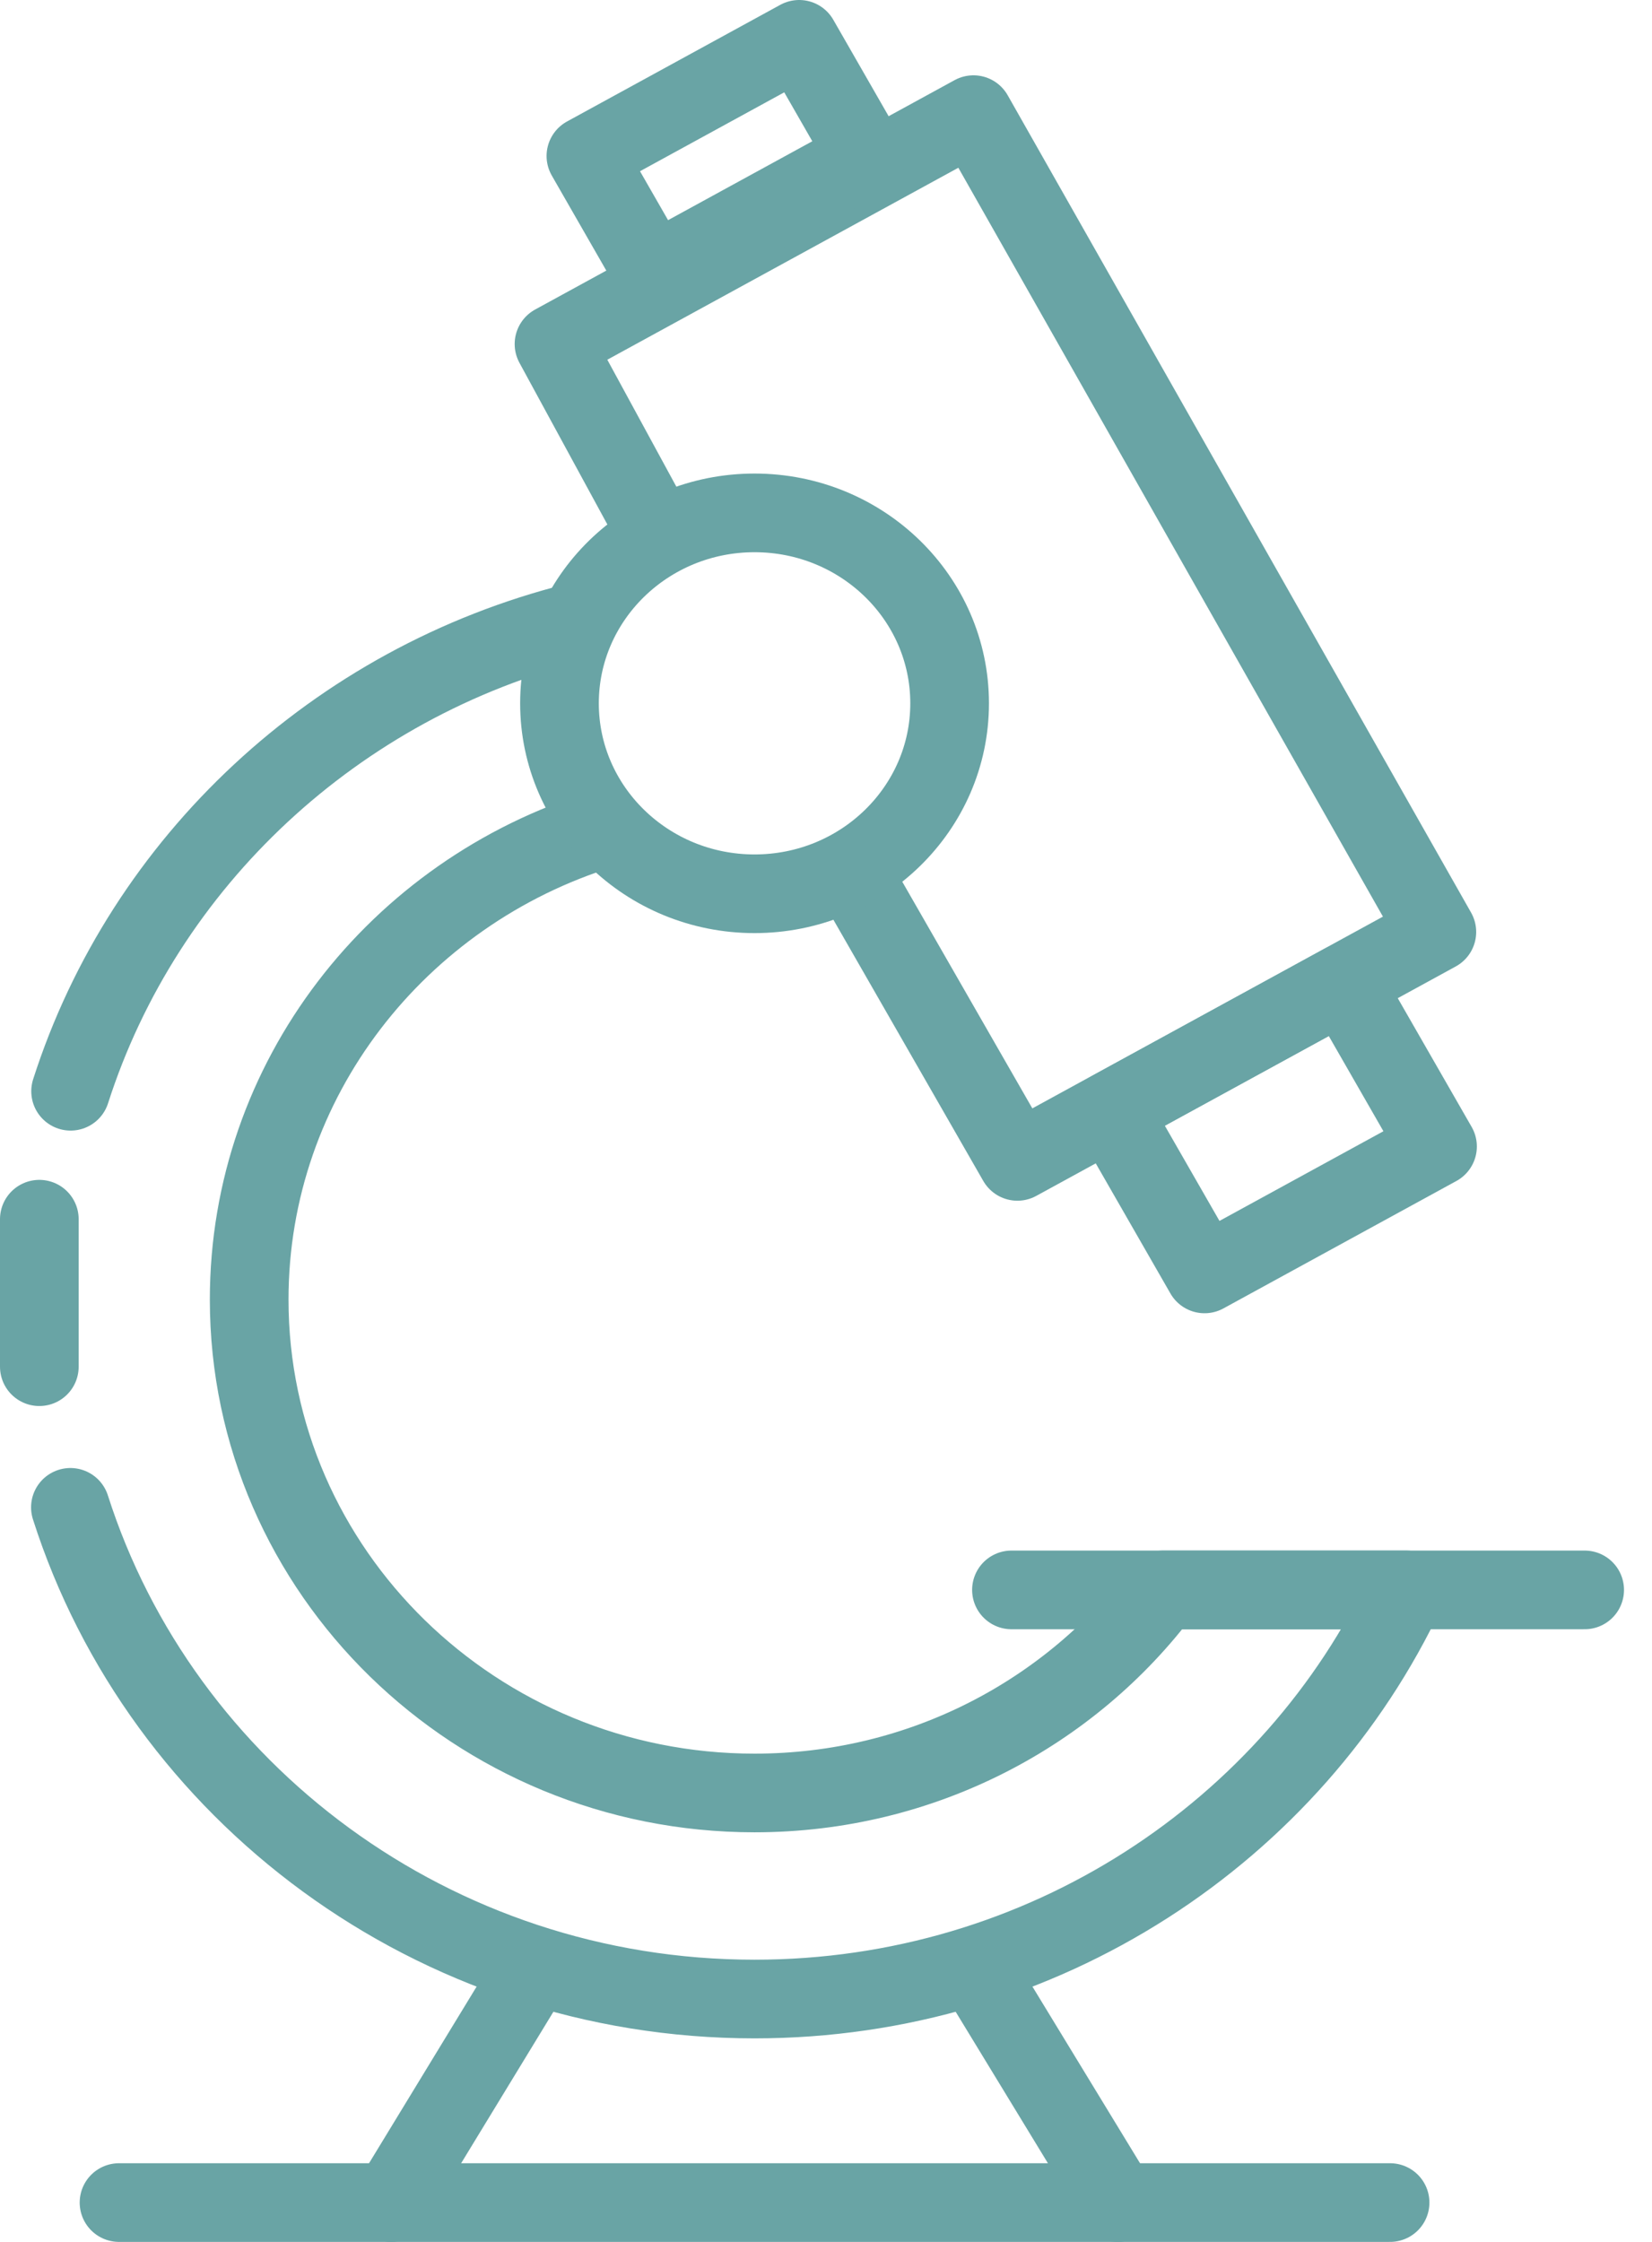
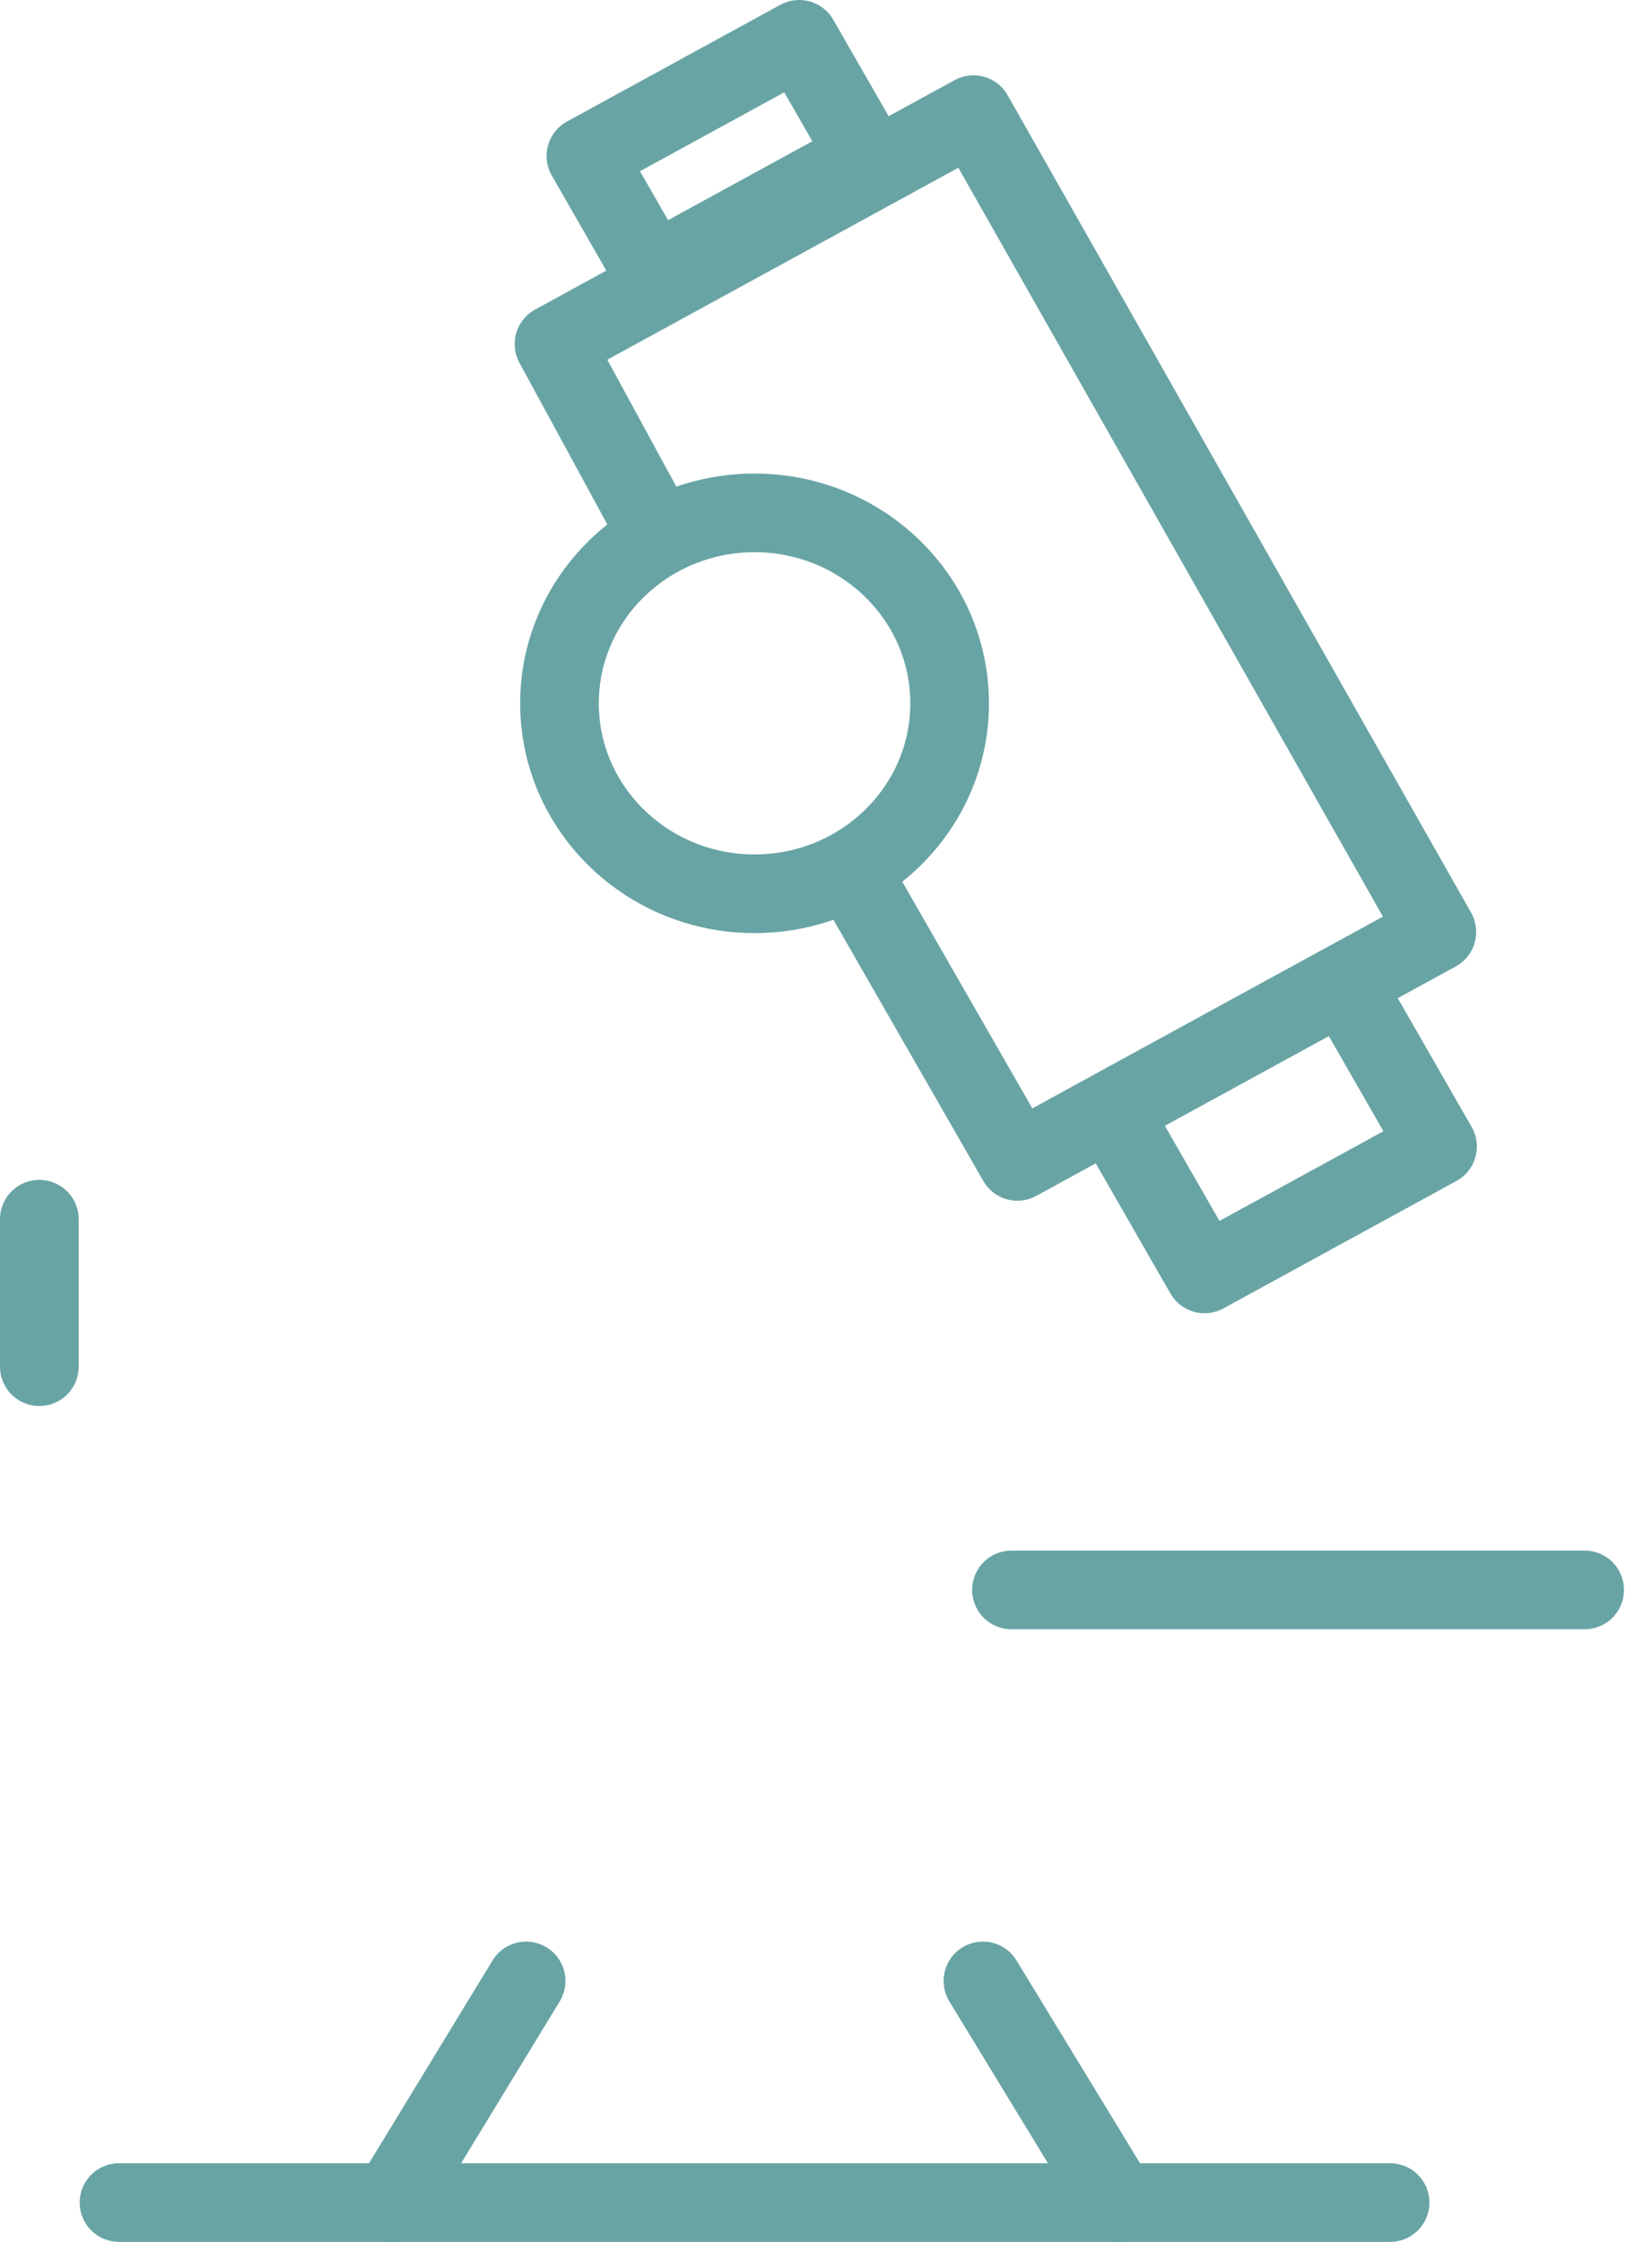
<svg xmlns="http://www.w3.org/2000/svg" width="42" height="57" viewBox="0 0 42 57" fill="none">
-   <path d="M1.79 38.324C4.099 45.558 11.023 50.825 19.183 50.825C26.531 50.825 32.875 46.555 35.752 40.423H29.565C27.226 43.55 23.444 45.586 19.183 45.586C12.099 45.586 6.335 39.959 6.335 33.042C6.335 27.441 10.114 22.686 15.314 21.079" stroke="#69A4A5" stroke-width="2" stroke-miterlimit="10" stroke-linecap="round" stroke-linejoin="round" />
-   <path d="M14.637 15.82C8.536 17.356 3.664 21.909 1.795 27.745" stroke="#69A4A5" stroke-width="2" stroke-miterlimit="10" stroke-linecap="round" stroke-linejoin="round" />
  <path d="M1 30.998C1 31.623 1 33.248 1 34.748" stroke="#69A4A5" stroke-width="2" stroke-linecap="round" />
  <path d="M16.68 13.519L14.085 8.747L24.749 2.915L36.53 23.695L25.866 29.528L21.736 22.33" stroke="#69A4A5" stroke-width="2" stroke-miterlimit="10" stroke-linecap="round" stroke-linejoin="round" />
  <path d="M20.318 1L14.896 3.966L16.605 6.945L22.027 3.979L20.318 1Z" stroke="#69A4A5" stroke-width="2" stroke-miterlimit="10" stroke-linecap="round" stroke-linejoin="round" />
  <path d="M34.163 24.995L28.24 28.235L30.624 32.389L36.547 29.149L34.163 24.995Z" stroke="#69A4A5" stroke-width="2" stroke-miterlimit="10" stroke-linecap="round" stroke-linejoin="round" />
  <path d="M19.183 22.724C21.922 22.724 24.143 20.556 24.143 17.882C24.143 15.208 21.922 13.04 19.183 13.04C16.445 13.04 14.224 15.208 14.224 17.882C14.224 20.556 16.445 22.724 19.183 22.724Z" stroke="#69A4A5" stroke-width="2" stroke-miterlimit="10" stroke-linecap="round" stroke-linejoin="round" />
  <path d="M13.376 50.365L9.944 56" stroke="#69A4A5" stroke-width="2" stroke-miterlimit="10" stroke-linecap="round" stroke-linejoin="round" />
  <path d="M24.99 50.365L28.422 56" stroke="#69A4A5" stroke-width="2" stroke-miterlimit="10" stroke-linecap="round" stroke-linejoin="round" />
  <path d="M3.026 56H35.341" stroke="#69A4A5" stroke-width="2" stroke-miterlimit="10" stroke-linecap="round" stroke-linejoin="round" />
  <path d="M25.715 40.423H40.288" stroke="#69A4A5" stroke-width="2" stroke-miterlimit="10" stroke-linecap="round" stroke-linejoin="round" />
</svg>